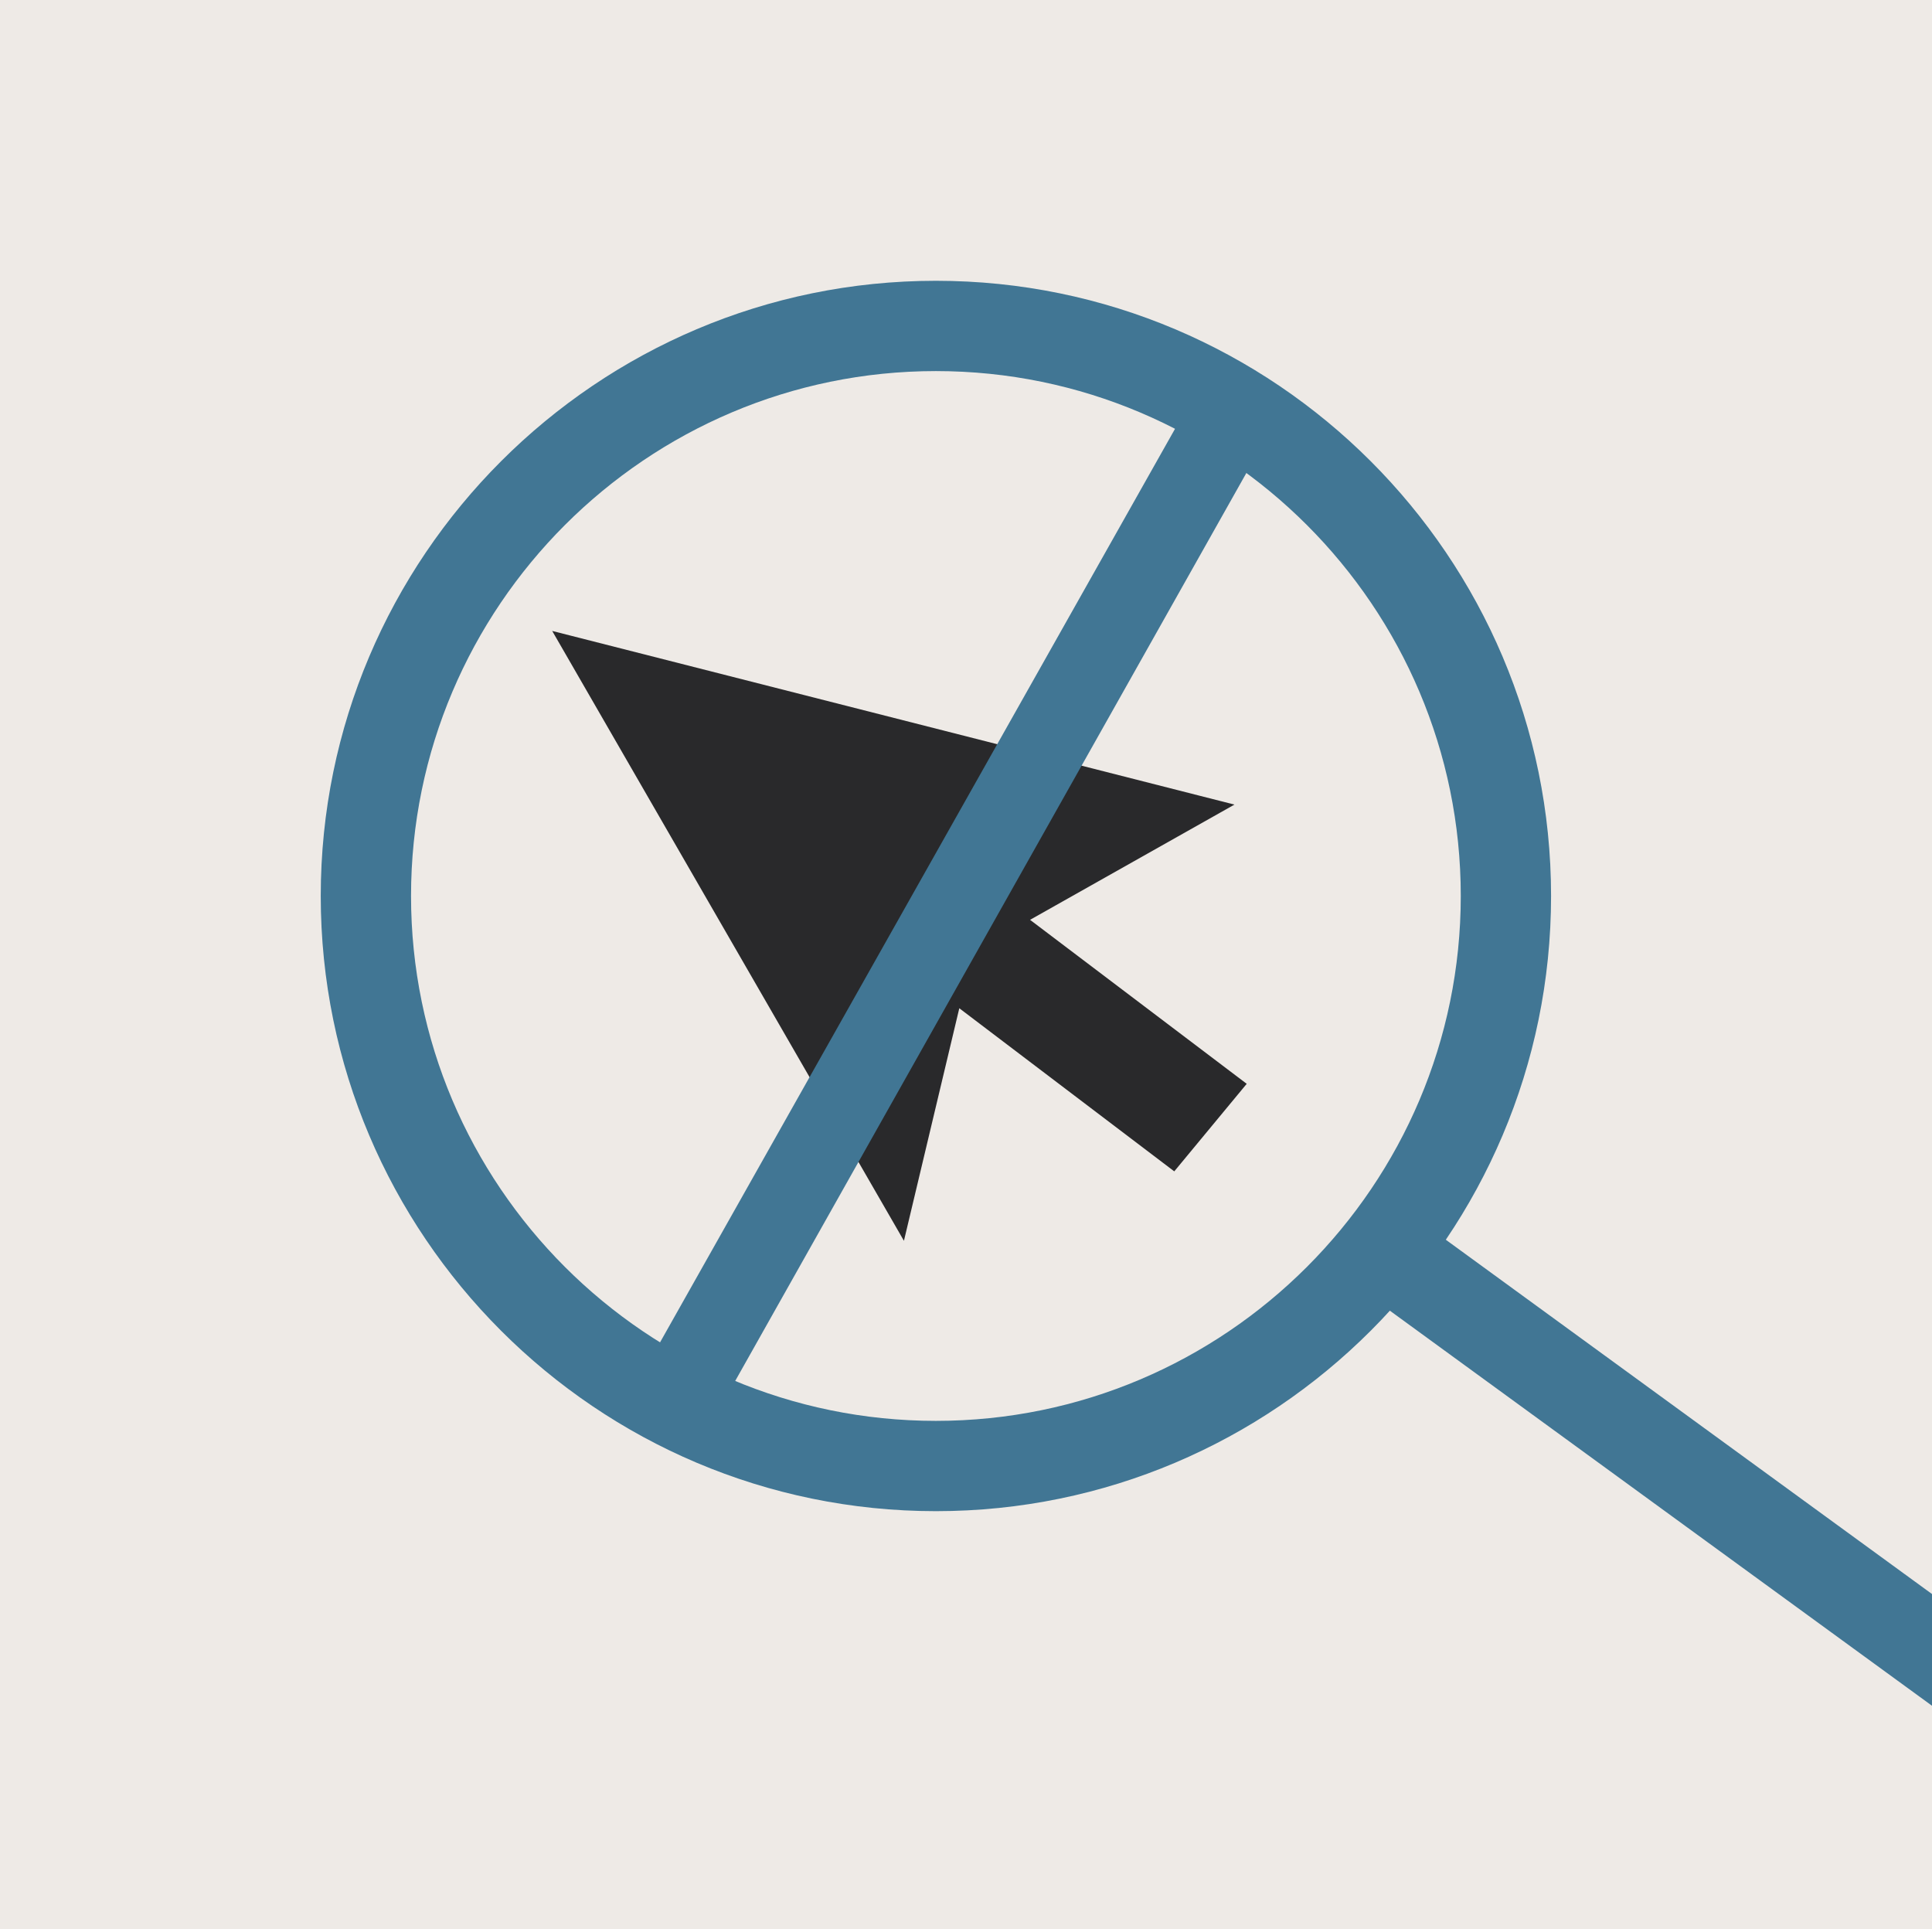
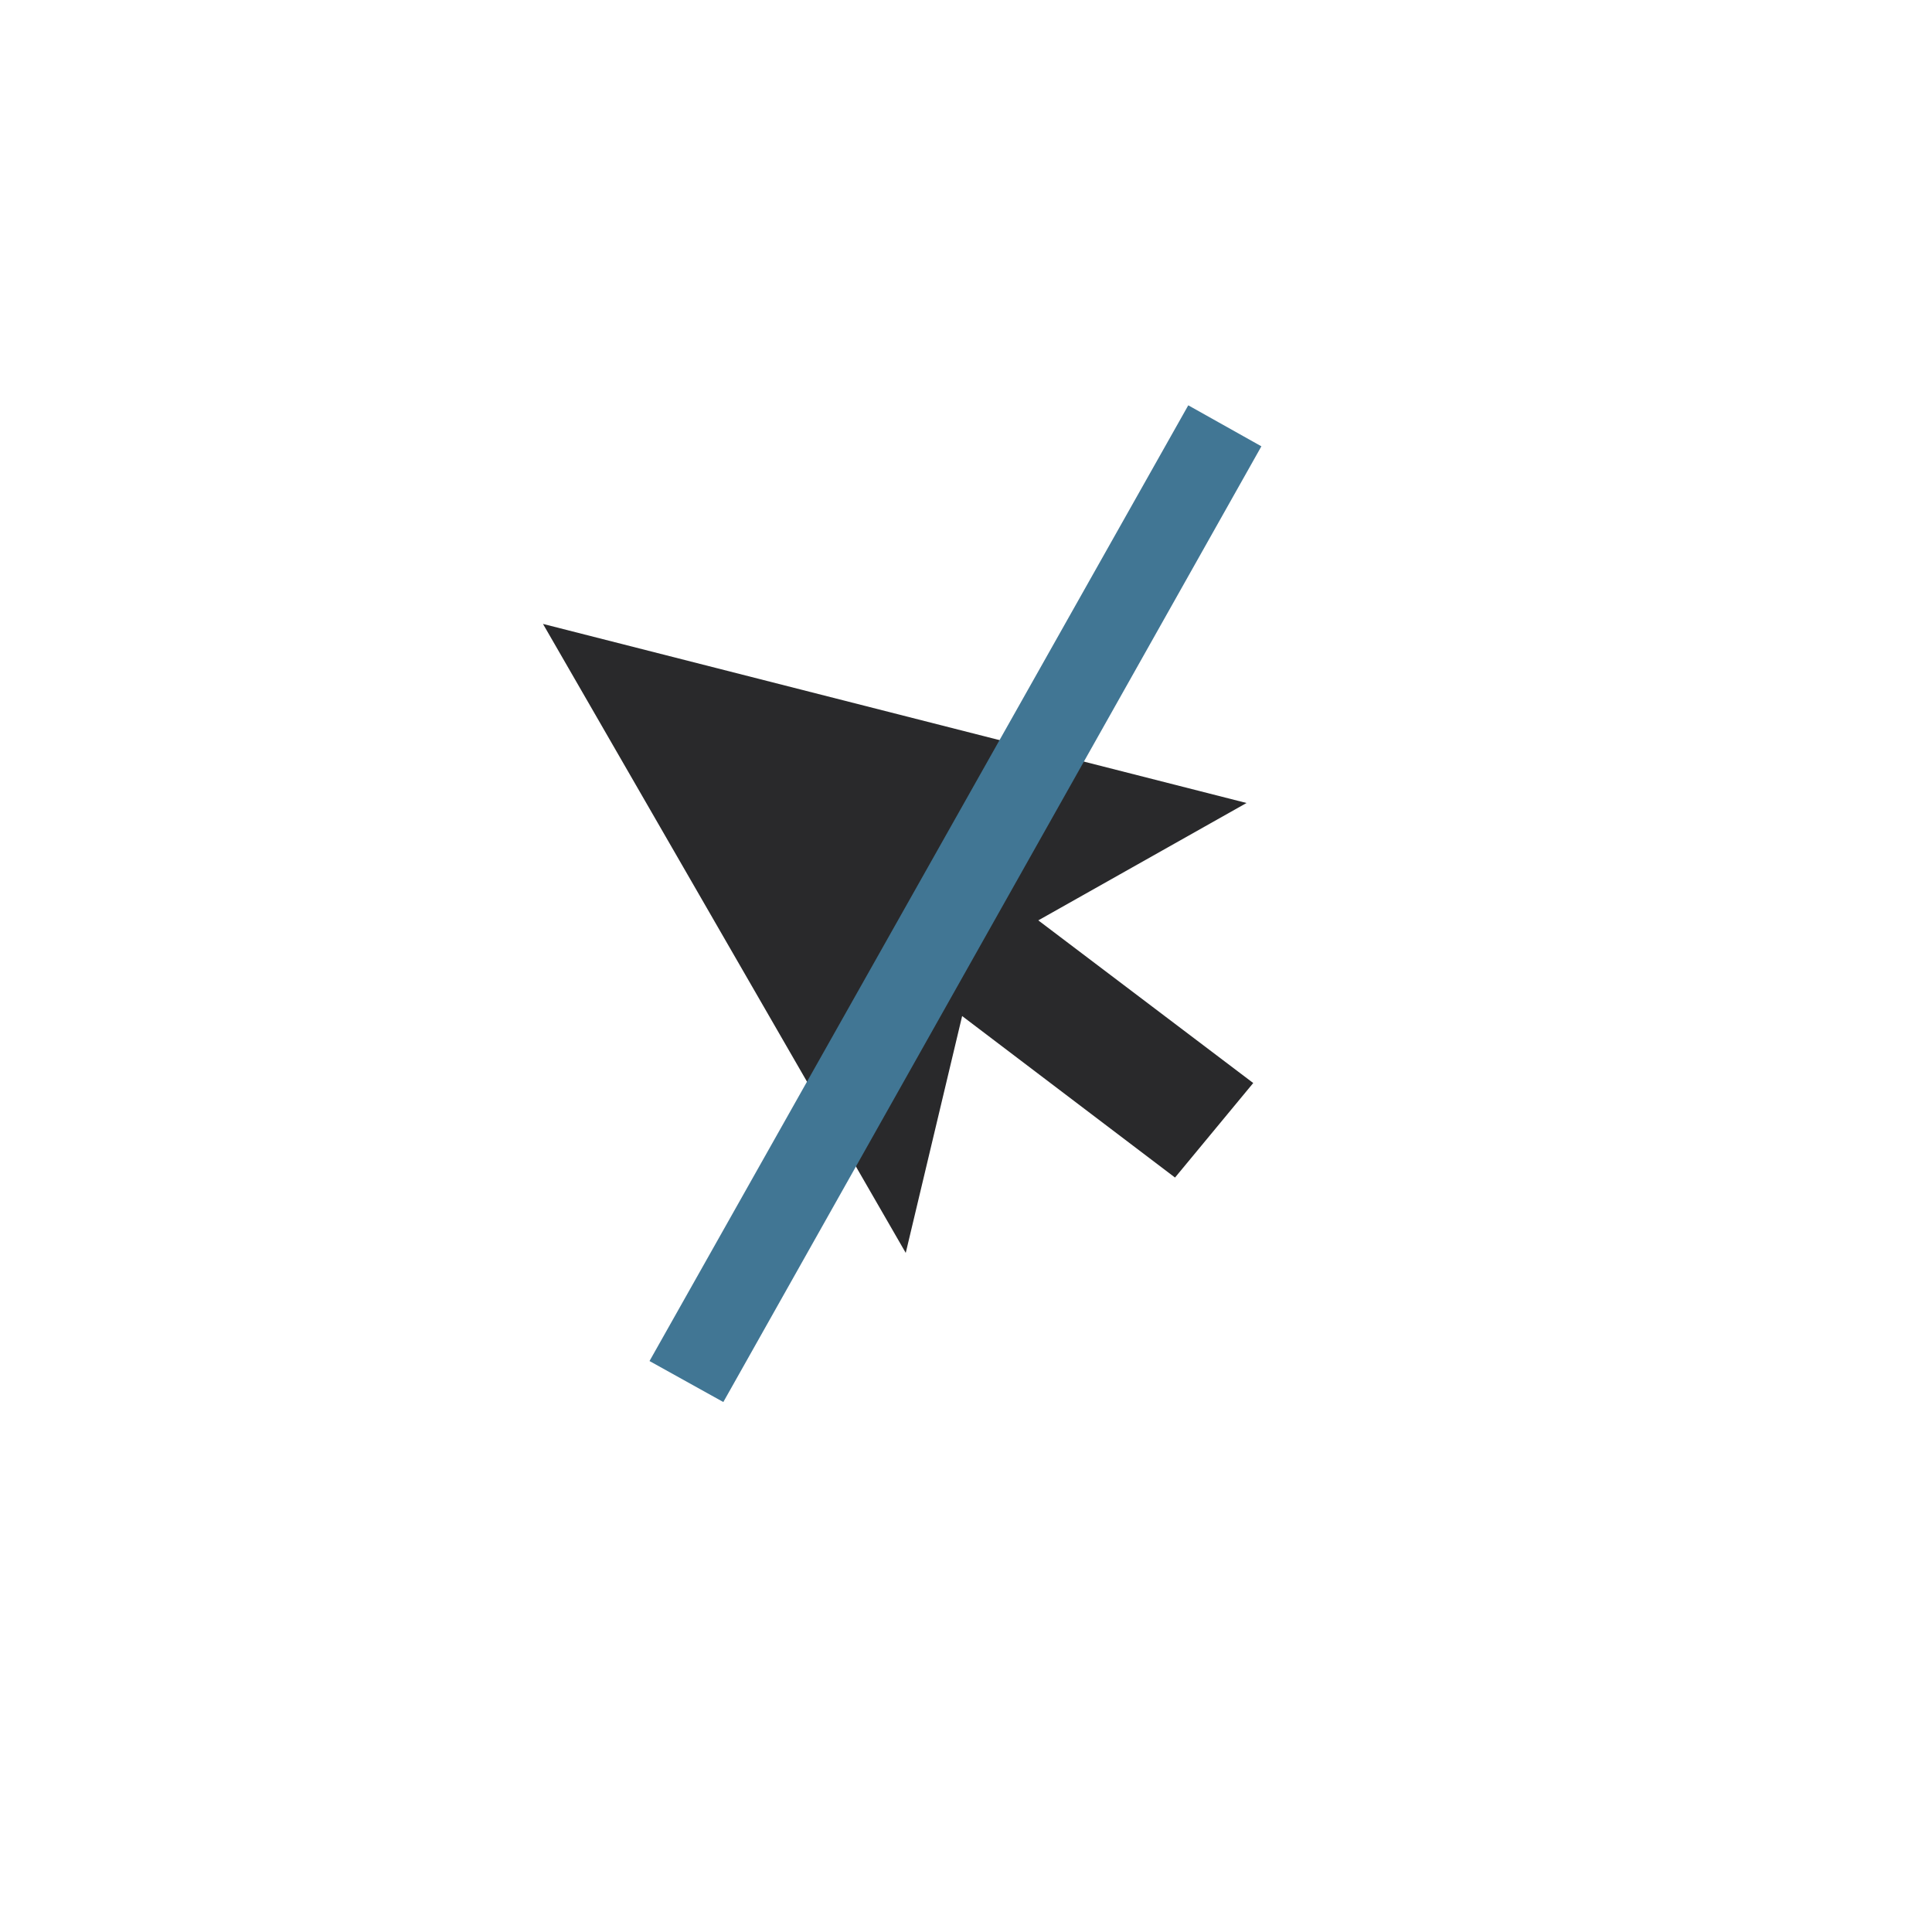
<svg xmlns="http://www.w3.org/2000/svg" id="Layer_4" data-name="Layer 4" viewBox="0 0 640 639">
  <defs>
    <style>
      .cls-1 {
        fill: #eeeae6;
      }

      .cls-2 {
        fill: #417694;
      }

      .cls-3 {
        fill: #29292b;
      }
    </style>
  </defs>
-   <rect class="cls-1" width="640" height="639" />
  <g>
    <polygon class="cls-3" points="179.87 206.67 412.93 265.99 343.95 304.87 415.15 358.75 389.24 390.06 318.72 336.56 300.04 415.02 179.87 206.67" />
-     <path class="cls-1" d="m182.94,209l225.99,57.52-67.71,38.17,71.77,54.32-24,29-71.21-54.03-18.34,77.03-116.51-202m-6.15-4.66l3.55,6.16,116.51,202,3.77,6.54,1.75-7.34,17.27-72.55,67.54,51.24,2.29,1.74,1.83-2.22,24-29,2-2.41-2.5-1.89-68.13-51.56,63.72-35.92,6.52-3.67-7.25-1.85-225.99-57.52-6.89-1.75h0Z" />
  </g>
  <g>
-     <path class="cls-2" d="m310.03,500.57c-112.37,0-203.78-91.42-203.78-203.78s91.42-203.78,203.78-203.78,203.78,91.42,203.78,203.78-91.42,203.78-203.78,203.78Zm0-377.65c-95.87,0-173.87,78-173.87,173.87s78,173.87,173.87,173.87,173.87-78,173.87-173.87-78-173.87-173.87-173.87Z" />
-     <rect class="cls-2" x="751.92" y="252.59" width="29.91" height="772.69" transform="translate(-201.12 882.49) rotate(-53.92)" />
    <polygon class="cls-2" points="239.61 464.42 215.16 450.84 393.63 134.26 417.85 147.84 239.61 464.42" />
  </g>
</svg>